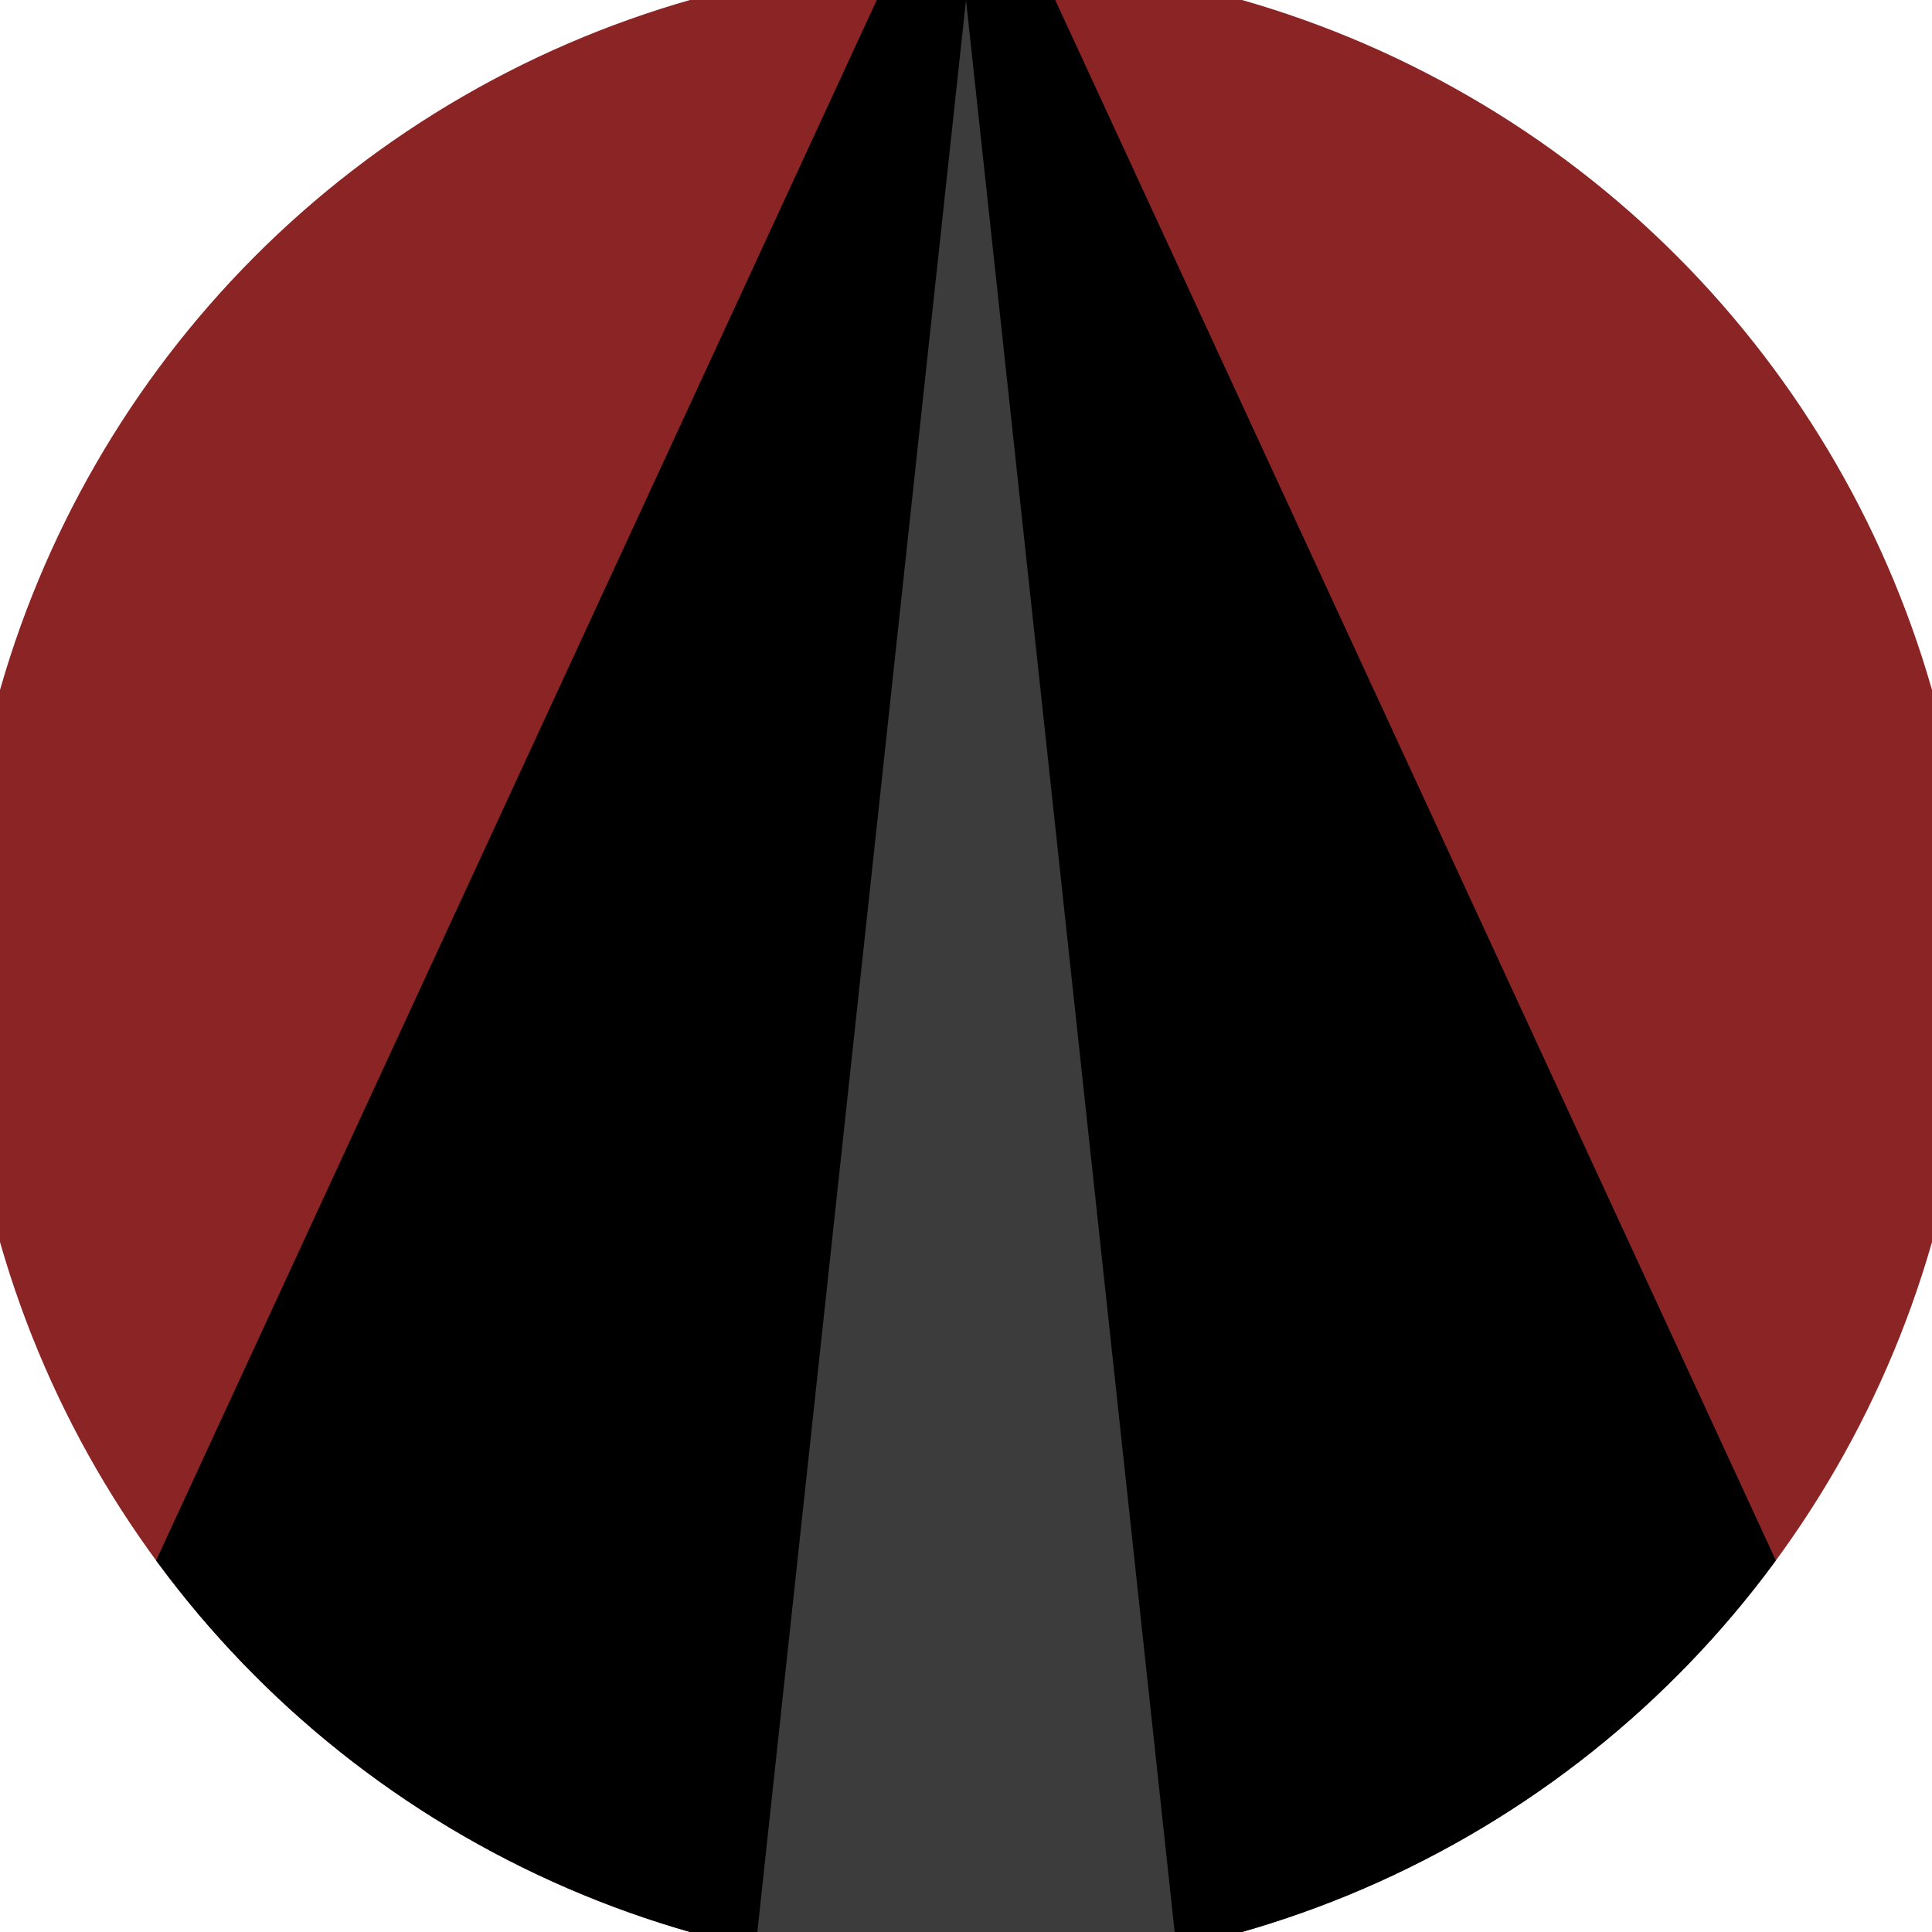
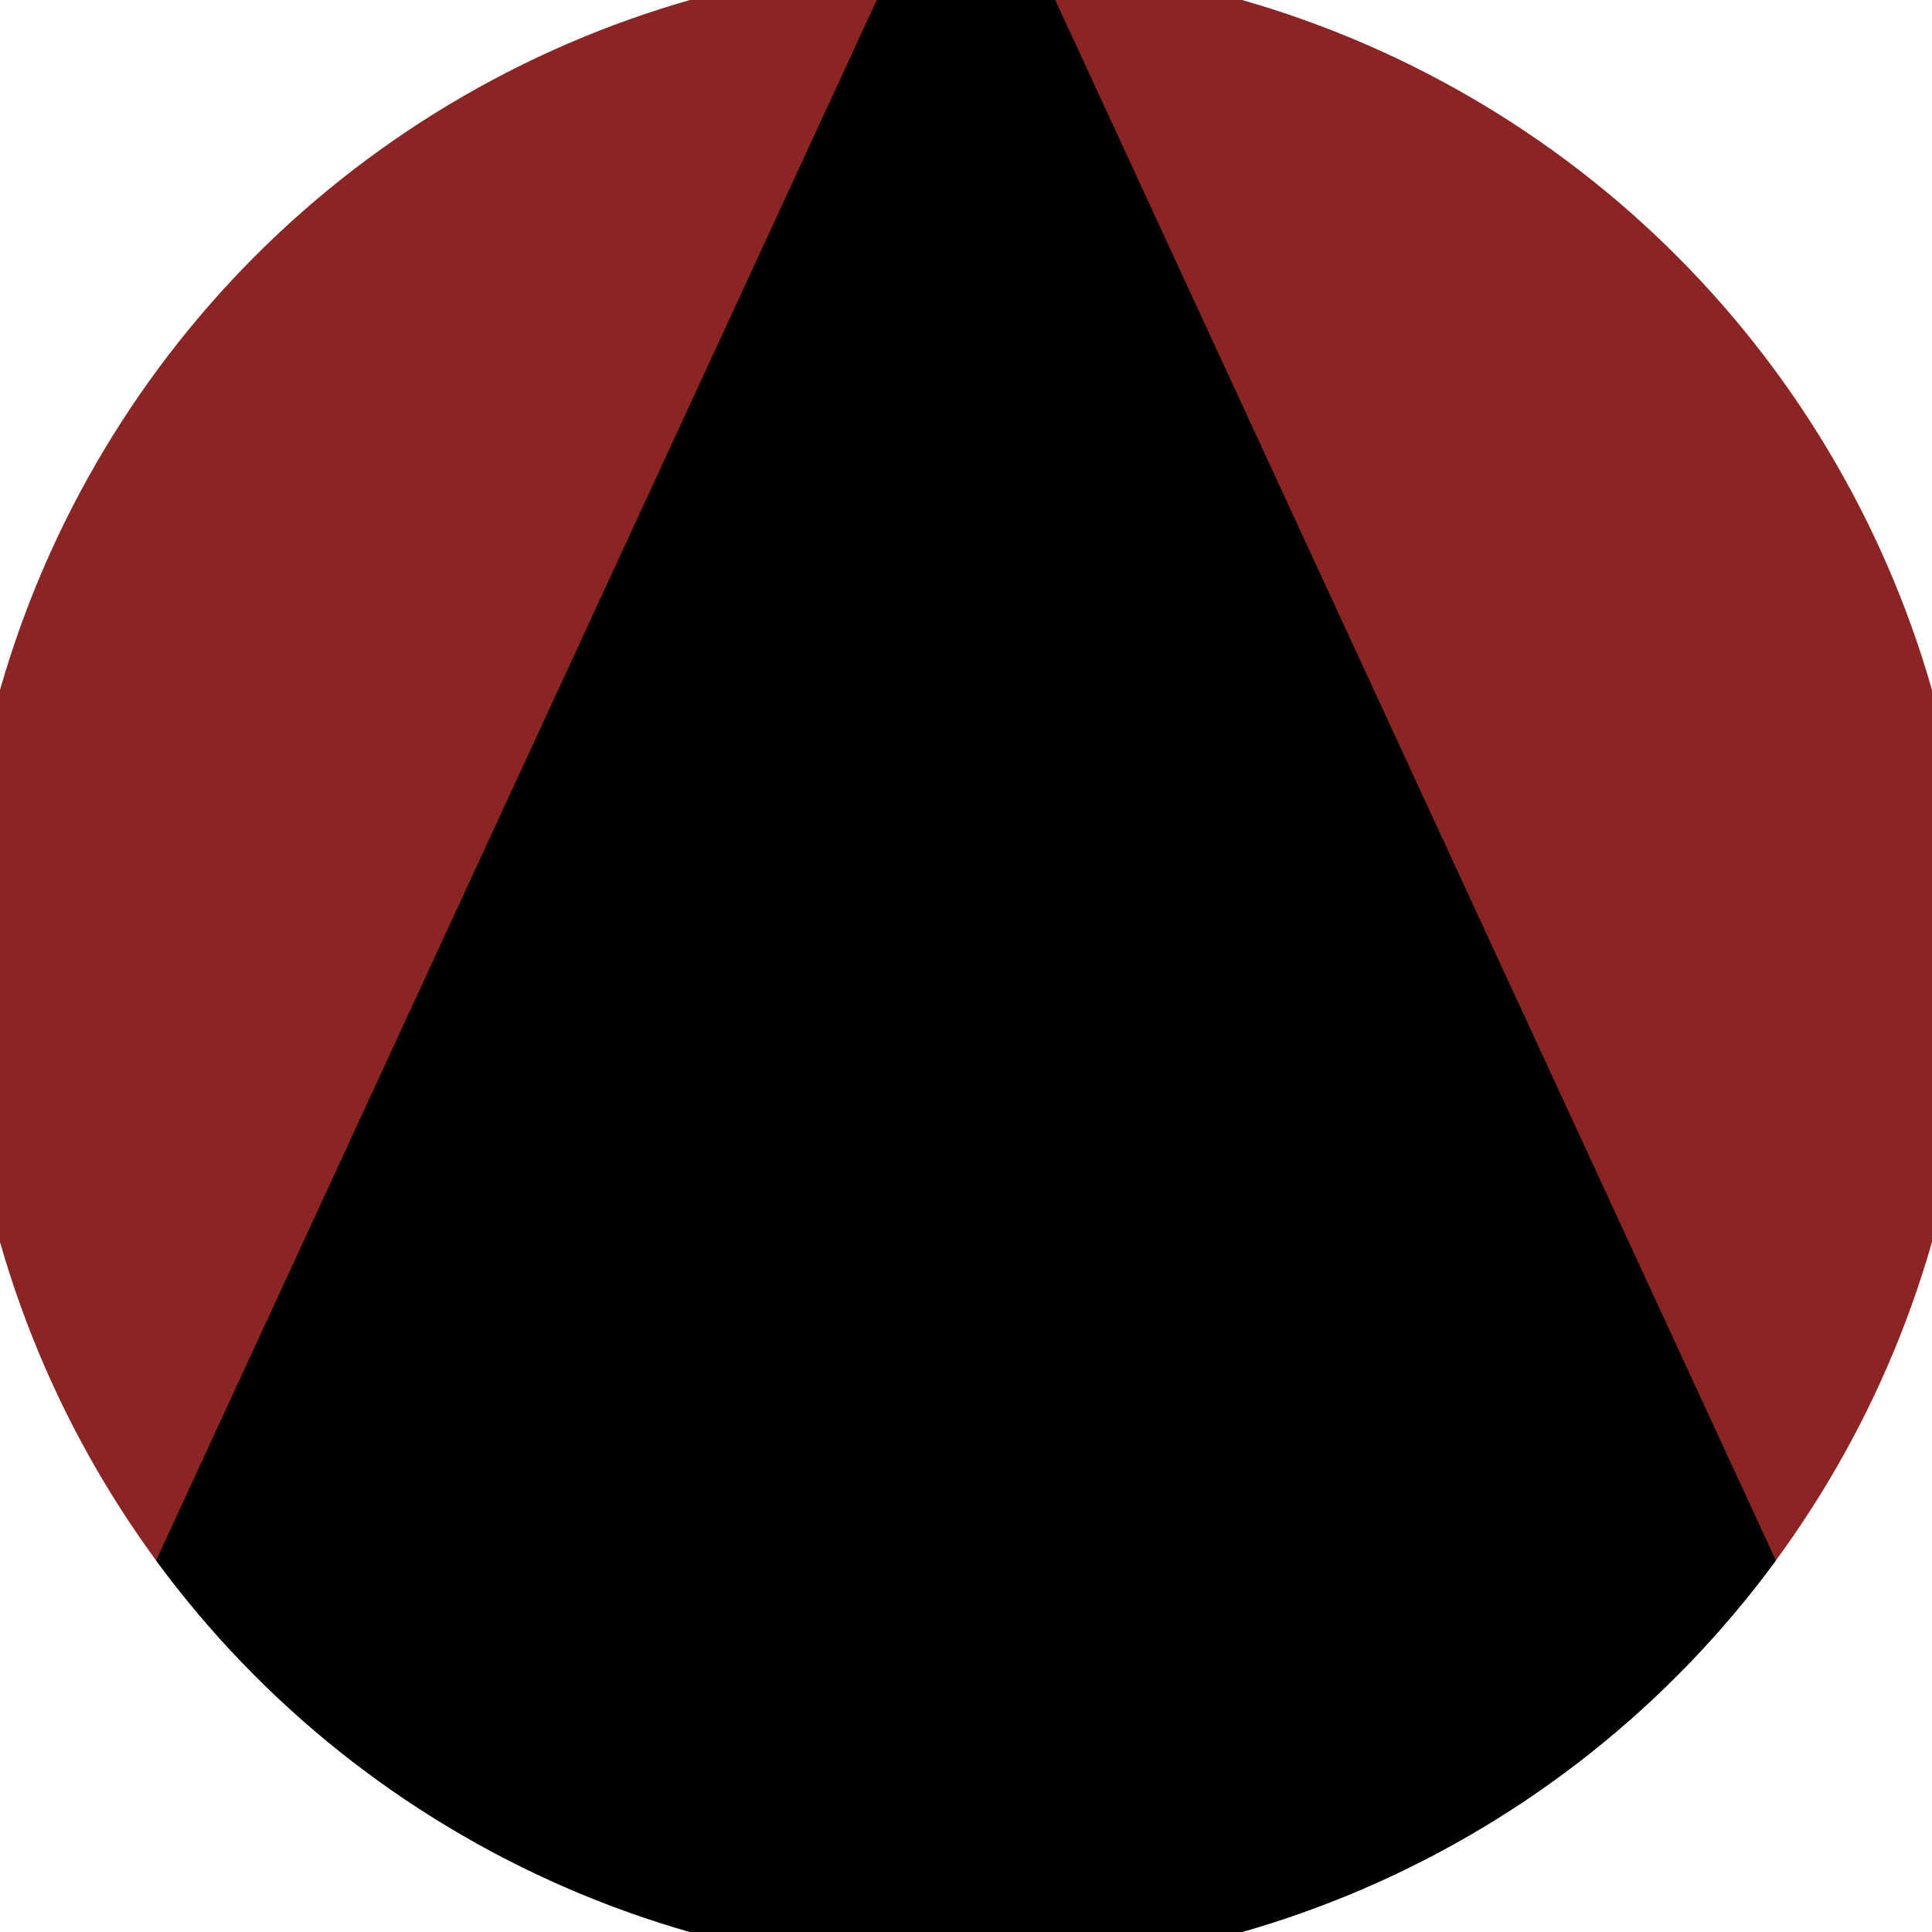
<svg xmlns="http://www.w3.org/2000/svg" width="128" height="128" viewBox="0 0 100 100" shape-rendering="geometricPrecision">
  <defs>
    <clipPath id="clip">
      <circle cx="50" cy="50" r="52" />
    </clipPath>
  </defs>
  <g transform="rotate(0 50 50)">
    <rect x="0" y="0" width="100" height="100" fill="#8b2525" clip-path="url(#clip)" />
    <path d="M 50 -10 L -0.8 100 H 100.8 Z" fill="#000000" clip-path="url(#clip)" />
-     <path d="M 50 0 L 39.2 100 H 60.8 Z" fill="#3c3c3c" clip-path="url(#clip)" />
  </g>
</svg>